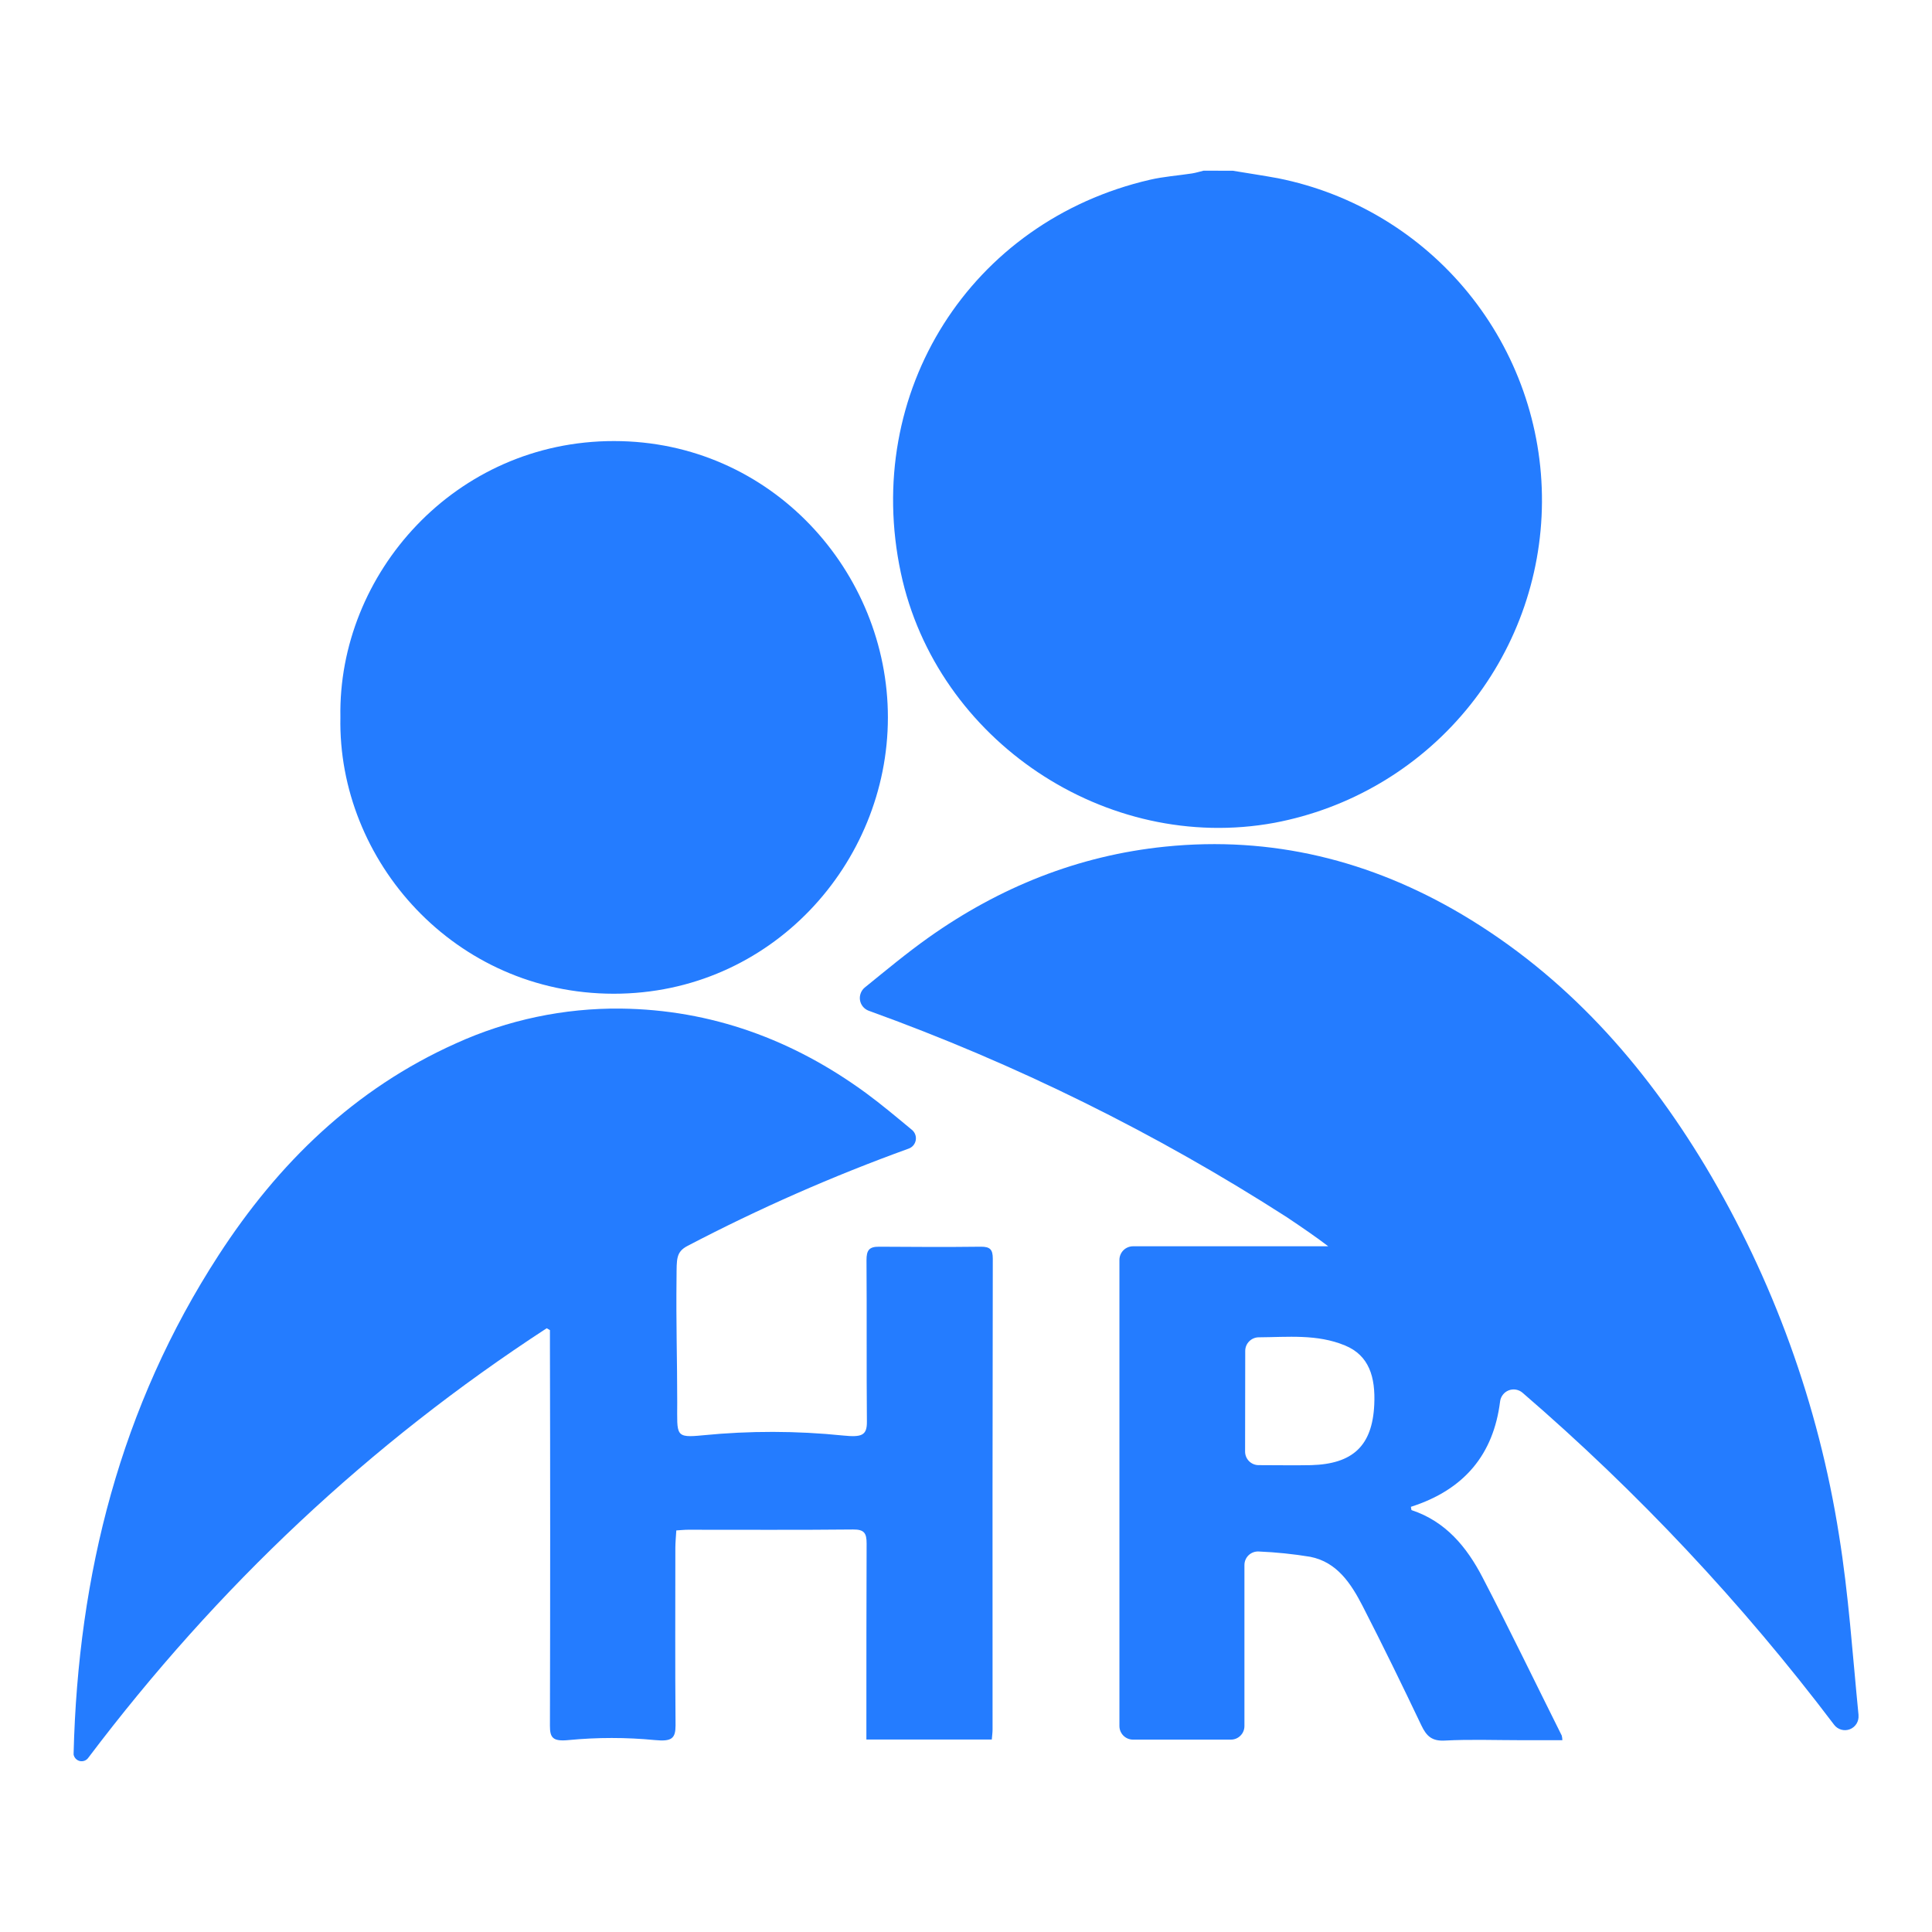
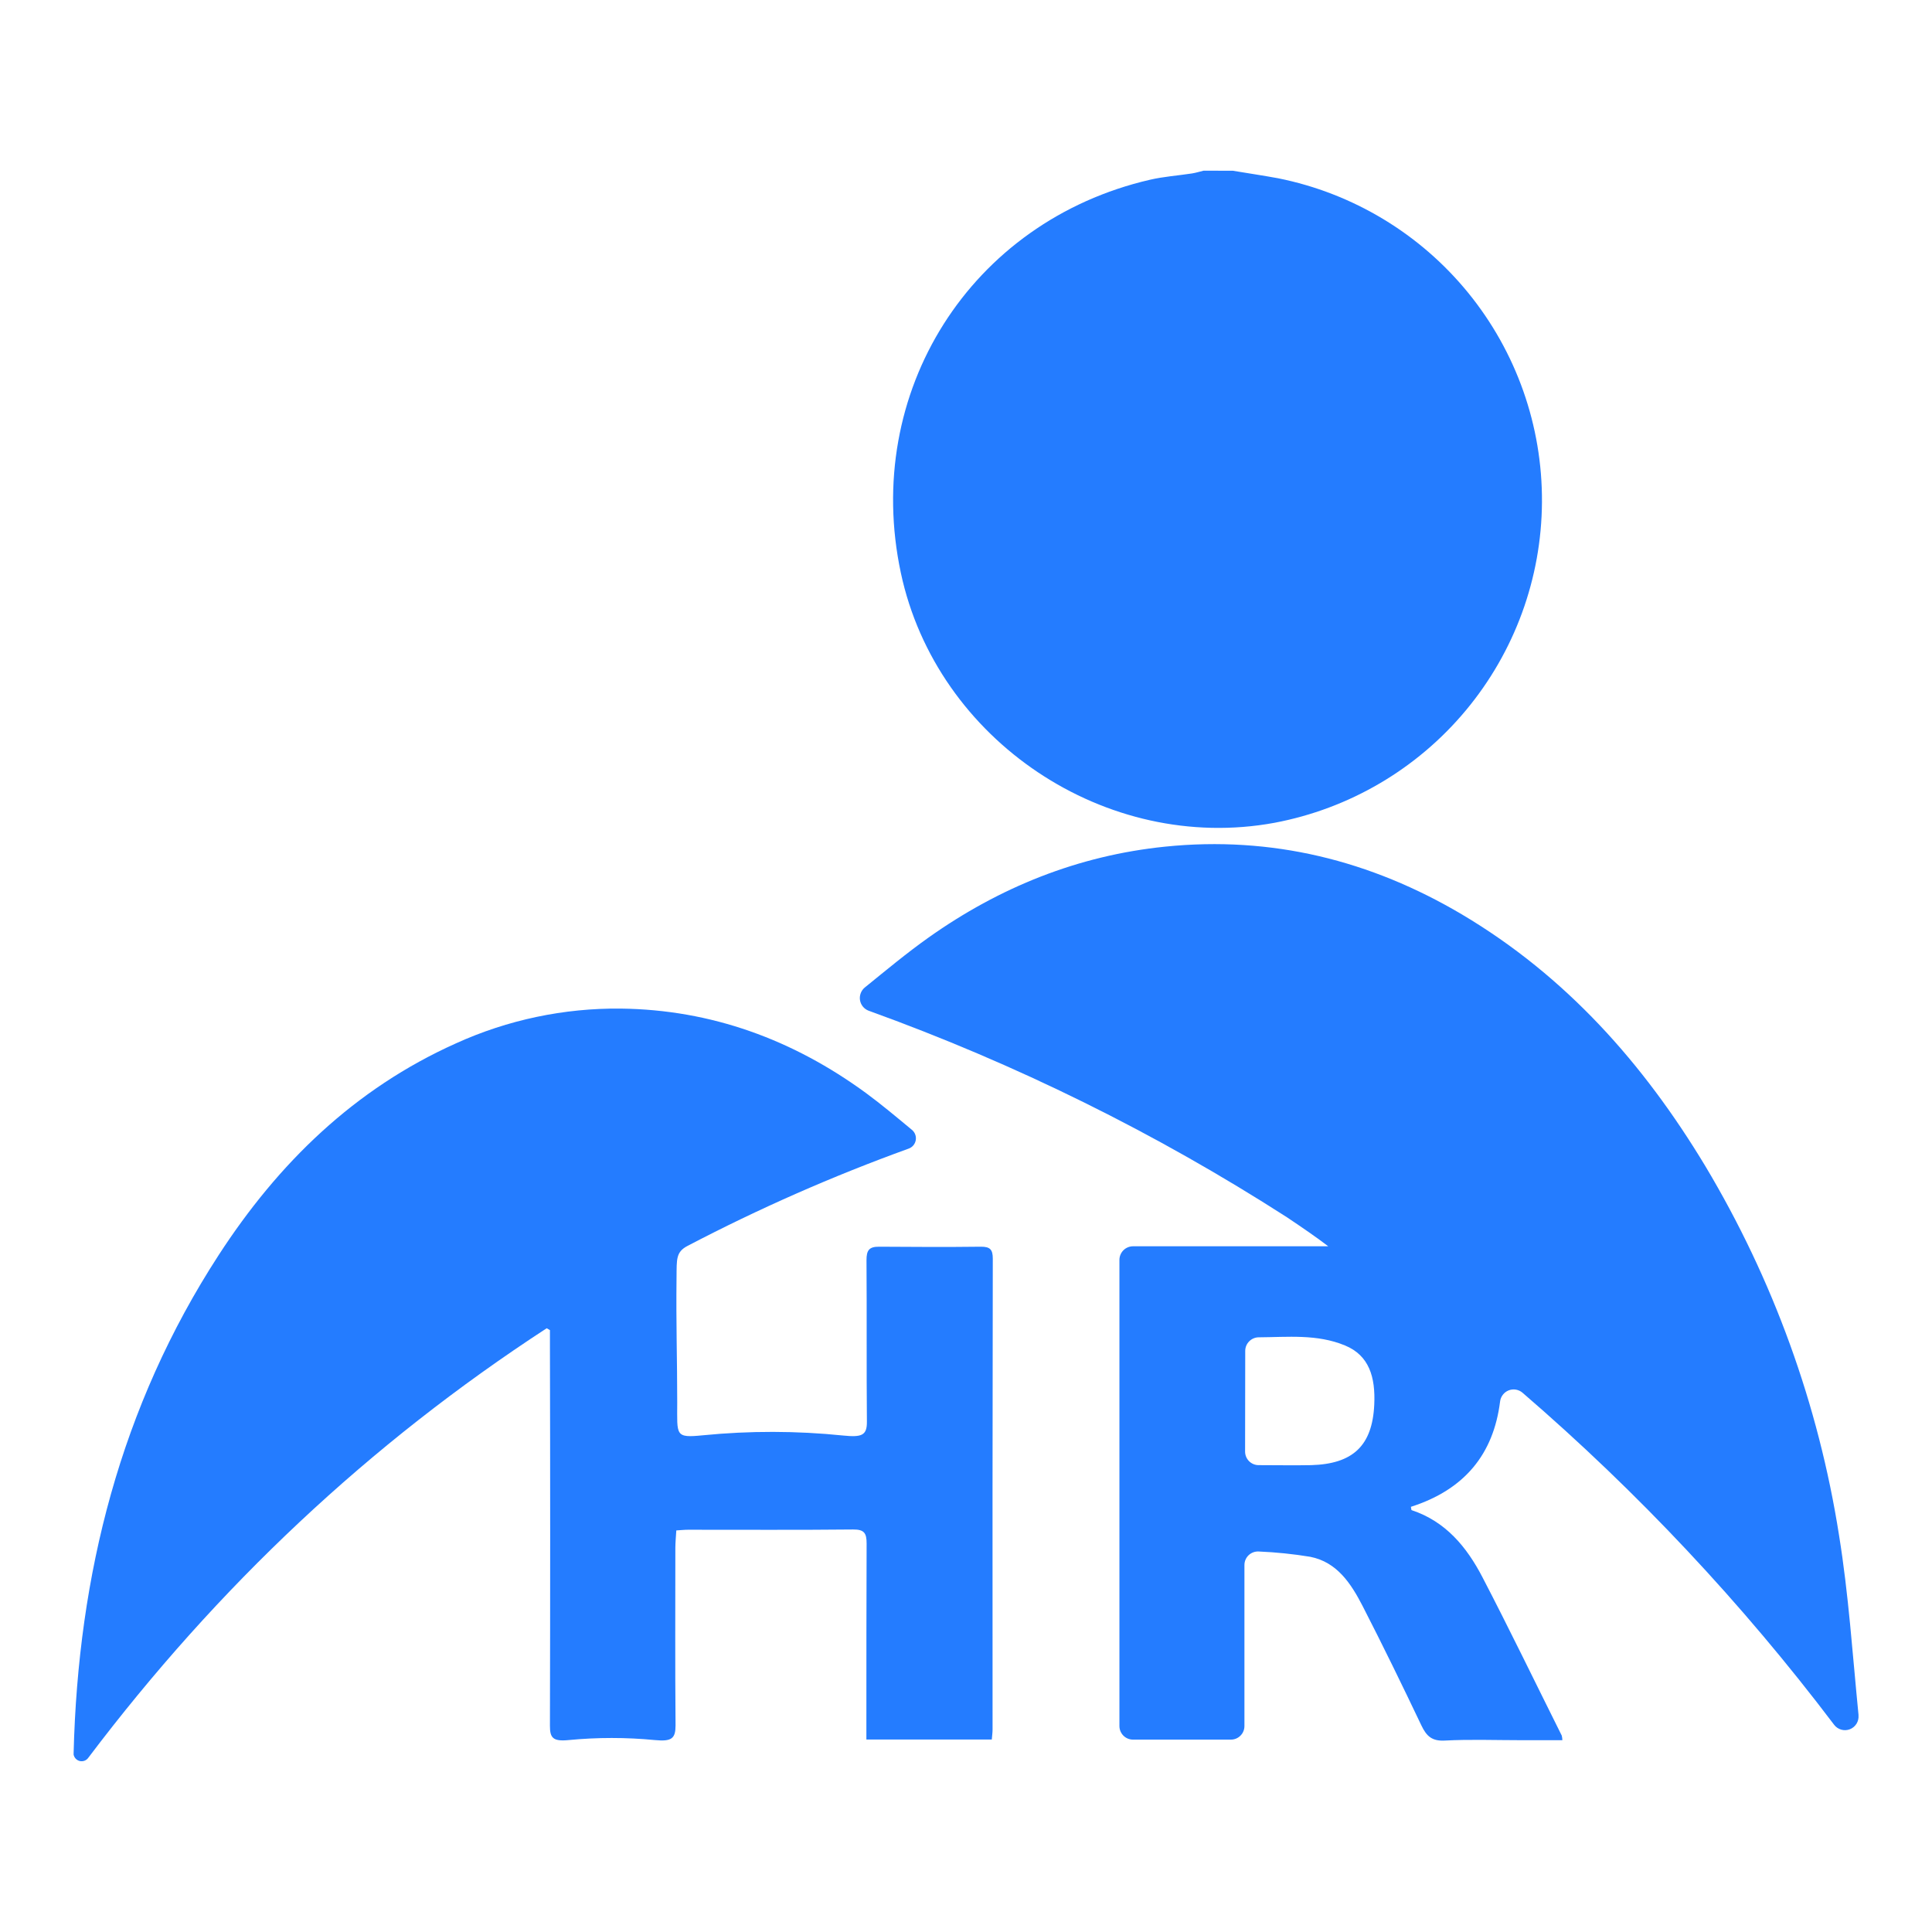
<svg xmlns="http://www.w3.org/2000/svg" width="68" height="68" viewBox="0 0 68 68" fill="none">
  <path d="M43.395 6.01C43.926 6.099 44.458 6.177 44.989 6.275C47.618 6.803 49.983 8.228 51.676 10.307C53.37 12.387 54.288 14.991 54.272 17.672C54.257 20.354 53.308 22.947 51.59 25.006C49.873 27.066 47.492 28.463 44.856 28.96C38.933 30.05 32.967 26.062 31.708 20.169C30.349 13.805 34.157 7.788 40.473 6.327C40.959 6.214 41.463 6.18 41.958 6.104C42.091 6.083 42.224 6.04 42.364 6.007L43.395 6.01Z" fill="#247CFF" />
  <path d="M43.8 55.088V60.751C43.8 60.814 43.788 60.876 43.764 60.934C43.74 60.992 43.705 61.045 43.66 61.089C43.616 61.134 43.563 61.169 43.505 61.193C43.447 61.217 43.385 61.229 43.322 61.229H39.878C39.752 61.229 39.63 61.179 39.54 61.089C39.45 60.999 39.4 60.878 39.4 60.751V44.343C39.4 44.281 39.413 44.218 39.437 44.16C39.461 44.102 39.496 44.05 39.54 44.005C39.585 43.961 39.637 43.926 39.695 43.902C39.753 43.878 39.816 43.865 39.878 43.865H46.75C46.341 43.553 45.911 43.257 45.301 42.847C40.68 39.877 35.74 37.438 30.573 35.574C30.494 35.544 30.425 35.494 30.371 35.429C30.318 35.364 30.283 35.286 30.269 35.203C30.256 35.119 30.265 35.034 30.295 34.956C30.325 34.877 30.375 34.807 30.441 34.754C31.203 34.136 31.92 33.539 32.68 33C35.178 31.228 37.949 30.111 41.01 29.799C44.759 29.417 48.239 30.28 51.464 32.19C55.116 34.359 57.846 37.433 60.017 41.035C62.406 45.026 64.006 49.44 64.728 54.036C65.066 56.124 65.204 58.245 65.413 60.353V60.374C65.422 60.477 65.398 60.581 65.343 60.67C65.288 60.758 65.206 60.827 65.109 60.864C65.012 60.902 64.906 60.907 64.805 60.878C64.706 60.849 64.617 60.789 64.555 60.706C61.322 56.433 57.645 52.516 53.586 49.018C53.52 48.962 53.44 48.925 53.354 48.91C53.268 48.896 53.18 48.905 53.099 48.937C53.018 48.969 52.948 49.022 52.895 49.091C52.842 49.16 52.808 49.242 52.798 49.328C52.567 51.179 51.548 52.432 49.659 53.035C49.673 53.105 49.672 53.148 49.684 53.152C50.887 53.55 51.628 54.455 52.179 55.516C53.137 57.358 54.039 59.226 54.968 61.086C54.982 61.139 54.989 61.194 54.99 61.249H53.523C52.635 61.249 51.742 61.215 50.855 61.262C50.4 61.288 50.208 61.106 50.029 60.731C49.358 59.322 48.674 57.918 47.961 56.53C47.556 55.744 47.062 54.979 46.115 54.794C45.519 54.696 44.917 54.634 44.313 54.608C44.247 54.603 44.181 54.612 44.118 54.634C44.056 54.656 43.999 54.69 43.951 54.735C43.903 54.78 43.864 54.835 43.838 54.896C43.812 54.956 43.8 55.022 43.8 55.088ZM43.823 51.09C43.823 51.217 43.873 51.338 43.962 51.428C44.051 51.517 44.172 51.568 44.298 51.568C44.933 51.568 45.541 51.58 46.15 51.568C47.611 51.527 48.301 50.891 48.369 49.443C48.416 48.463 48.186 47.705 47.34 47.356C46.355 46.948 45.329 47.063 44.302 47.069C44.176 47.07 44.056 47.121 43.967 47.211C43.878 47.3 43.828 47.421 43.828 47.547L43.823 51.09Z" fill="#247CFF" />
  <path d="M19.242 46.75C13.006 50.814 7.665 55.832 3.104 61.873C3.071 61.918 3.025 61.953 2.973 61.972C2.921 61.991 2.864 61.995 2.809 61.983C2.755 61.97 2.705 61.942 2.667 61.902C2.628 61.862 2.602 61.811 2.591 61.757C2.589 61.741 2.589 61.725 2.591 61.709C2.748 55.415 4.241 49.499 7.695 44.177C9.795 40.94 12.476 38.323 16.052 36.721C17.872 35.895 19.85 35.478 21.849 35.499C25.037 35.537 27.913 36.593 30.482 38.473C31.024 38.872 31.538 39.304 32.093 39.764C32.147 39.807 32.188 39.864 32.212 39.928C32.237 39.992 32.243 40.062 32.232 40.129C32.22 40.197 32.191 40.261 32.147 40.313C32.102 40.366 32.045 40.405 31.98 40.428C29.312 41.393 26.713 42.536 24.2 43.851C23.787 44.066 23.819 44.324 23.812 44.944C23.792 46.621 23.836 47.843 23.836 49.366C23.836 50.527 23.748 50.617 24.744 50.517C26.385 50.355 28.038 50.358 29.678 50.526C30.33 50.591 30.518 50.526 30.512 50.033C30.495 48.139 30.512 46.245 30.498 44.353C30.498 44.007 30.588 43.877 30.943 43.88C32.138 43.888 33.333 43.895 34.529 43.88C34.846 43.88 34.943 43.978 34.943 44.3C34.933 49.824 34.931 55.346 34.935 60.868C34.935 60.98 34.919 61.09 34.908 61.225H30.494V60.695C30.494 58.57 30.494 56.445 30.502 54.327C30.502 53.964 30.421 53.829 30.026 53.833C28.09 53.853 26.152 53.841 24.214 53.842C24.09 53.842 23.963 53.857 23.804 53.866C23.791 54.088 23.771 54.285 23.77 54.482C23.77 56.562 23.759 58.642 23.777 60.724C23.777 61.188 23.645 61.302 23.054 61.245C22.041 61.147 21.022 61.147 20.009 61.245C19.452 61.3 19.355 61.157 19.356 60.74C19.367 56.279 19.367 51.818 19.356 47.357V46.816L19.242 46.75Z" fill="#247CFF" />
-   <path d="M11.981 25.244C11.891 20.197 16.015 15.52 21.611 15.524C27.157 15.524 31.255 20.134 31.251 25.257C31.247 30.38 27.148 34.979 21.598 34.976C15.997 34.972 11.881 30.292 11.981 25.244Z" fill="#247CFF" />
</svg>